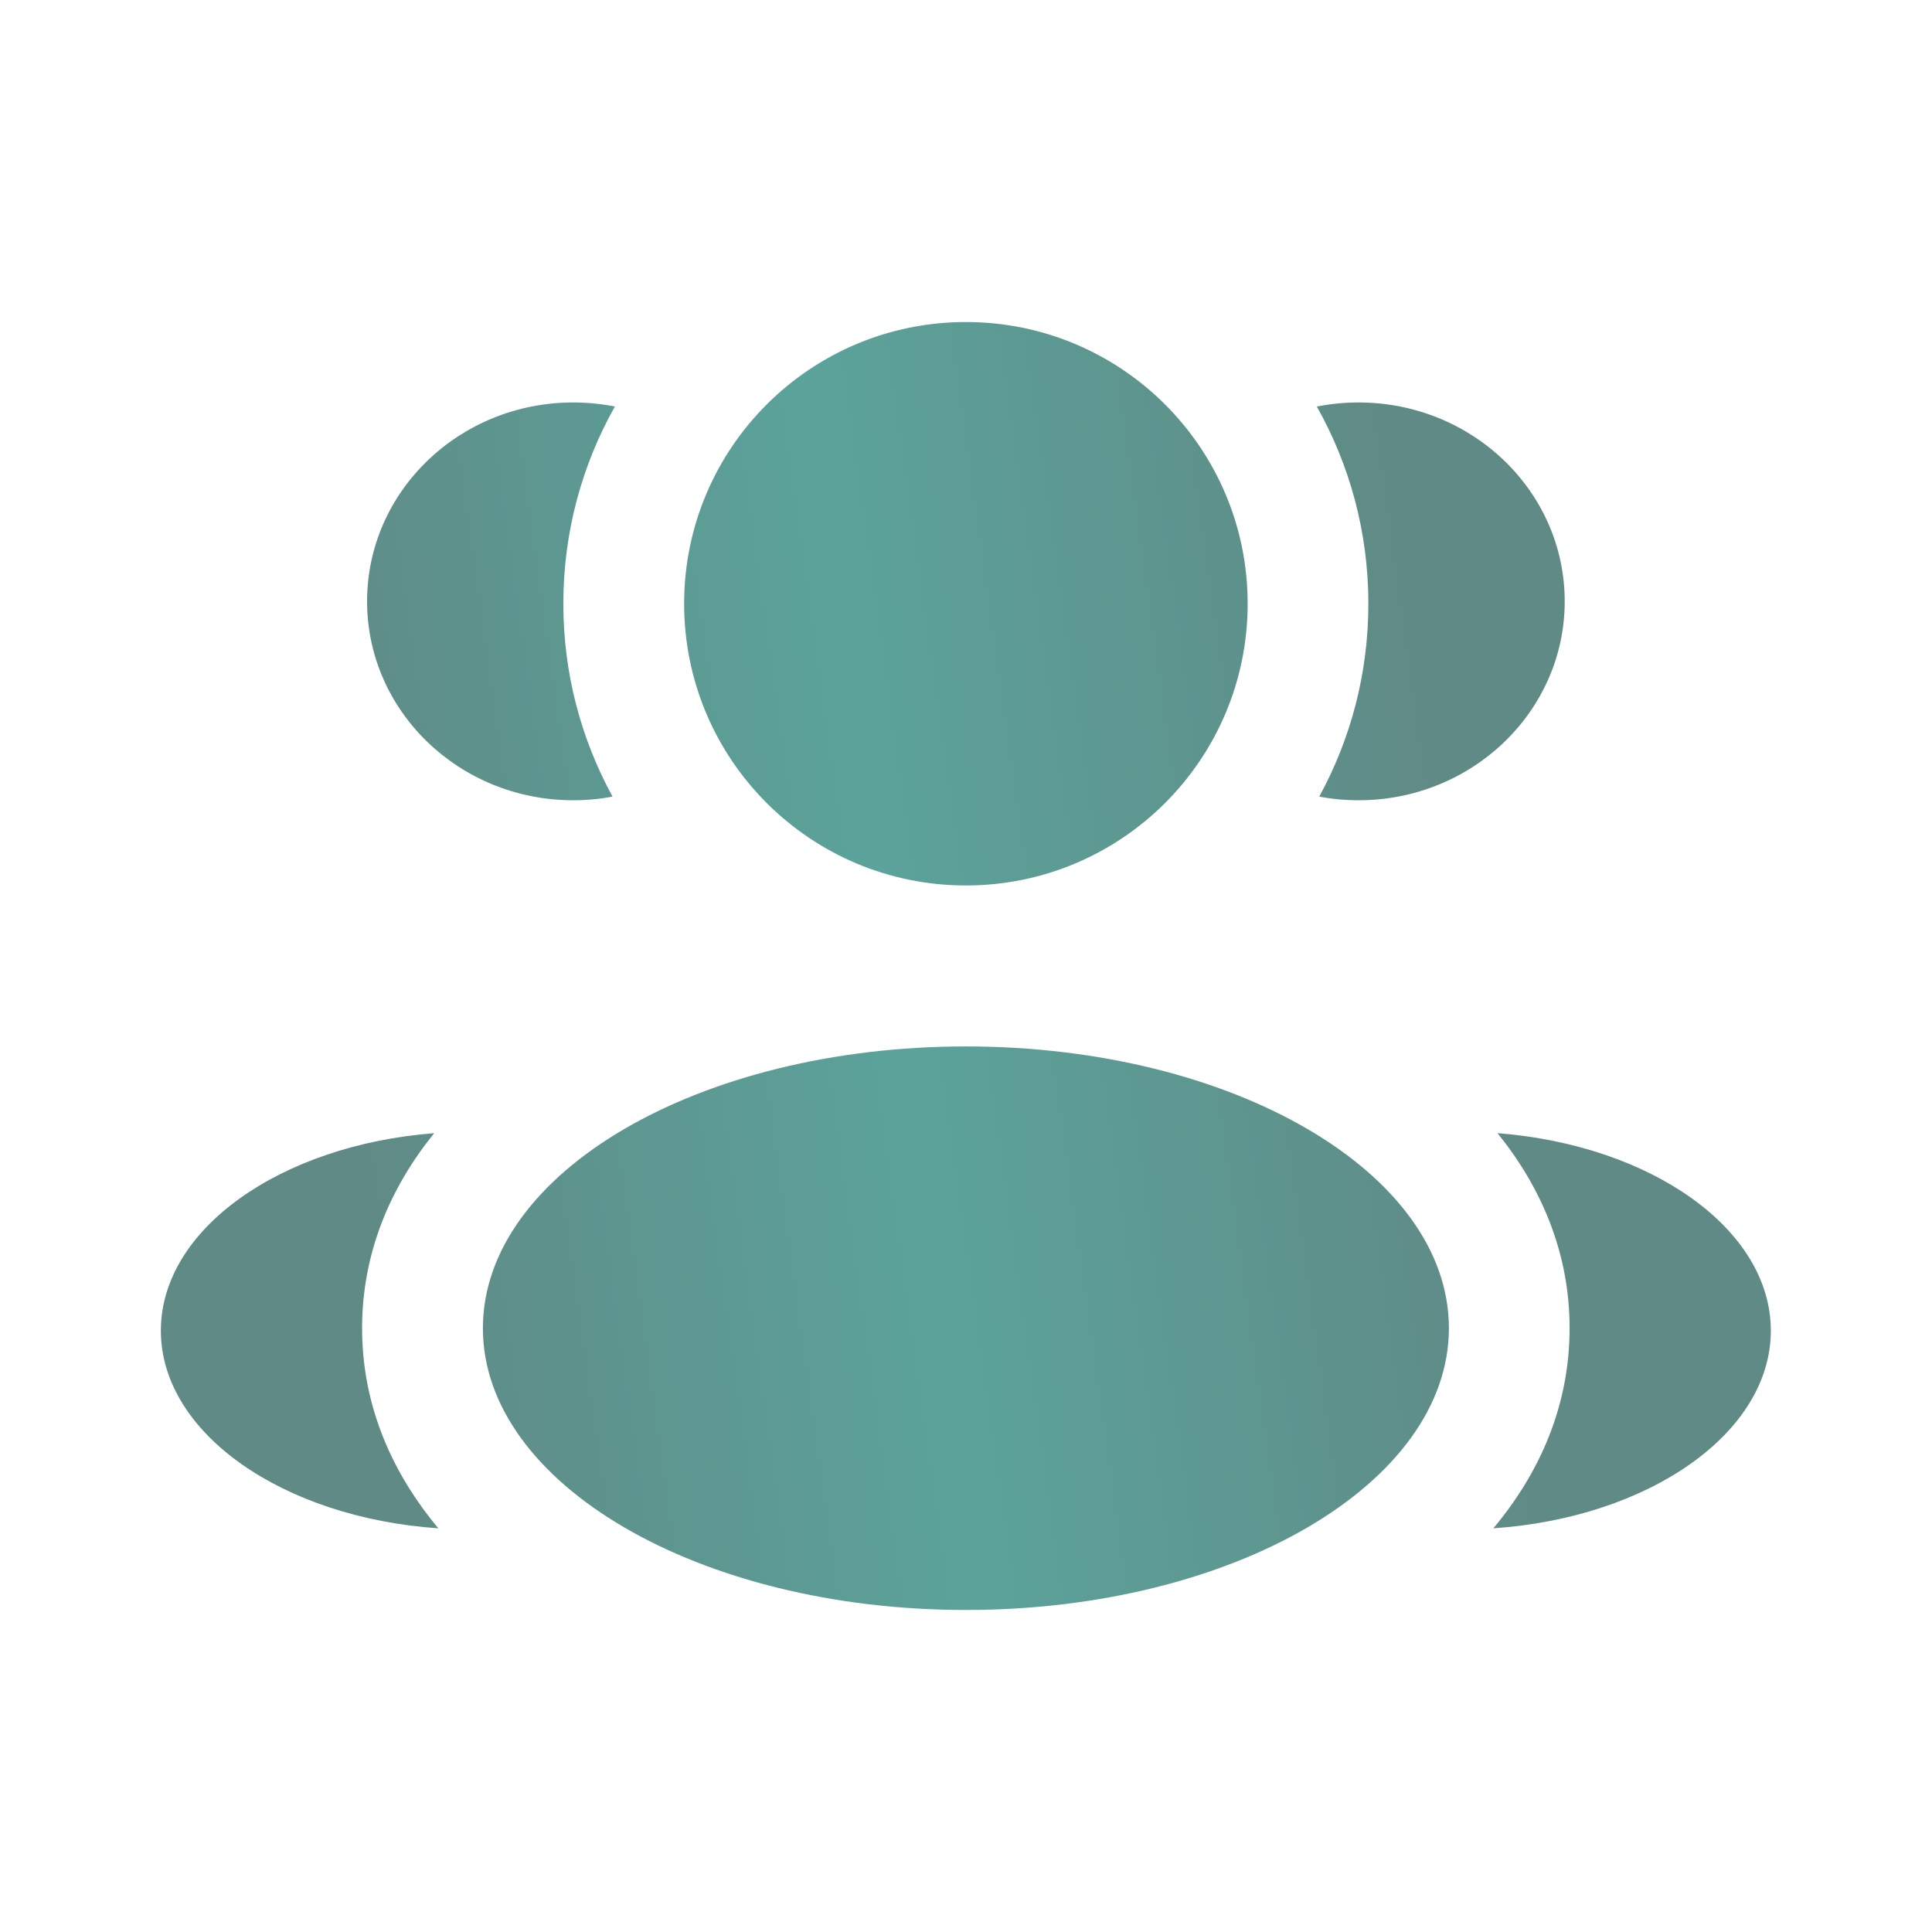
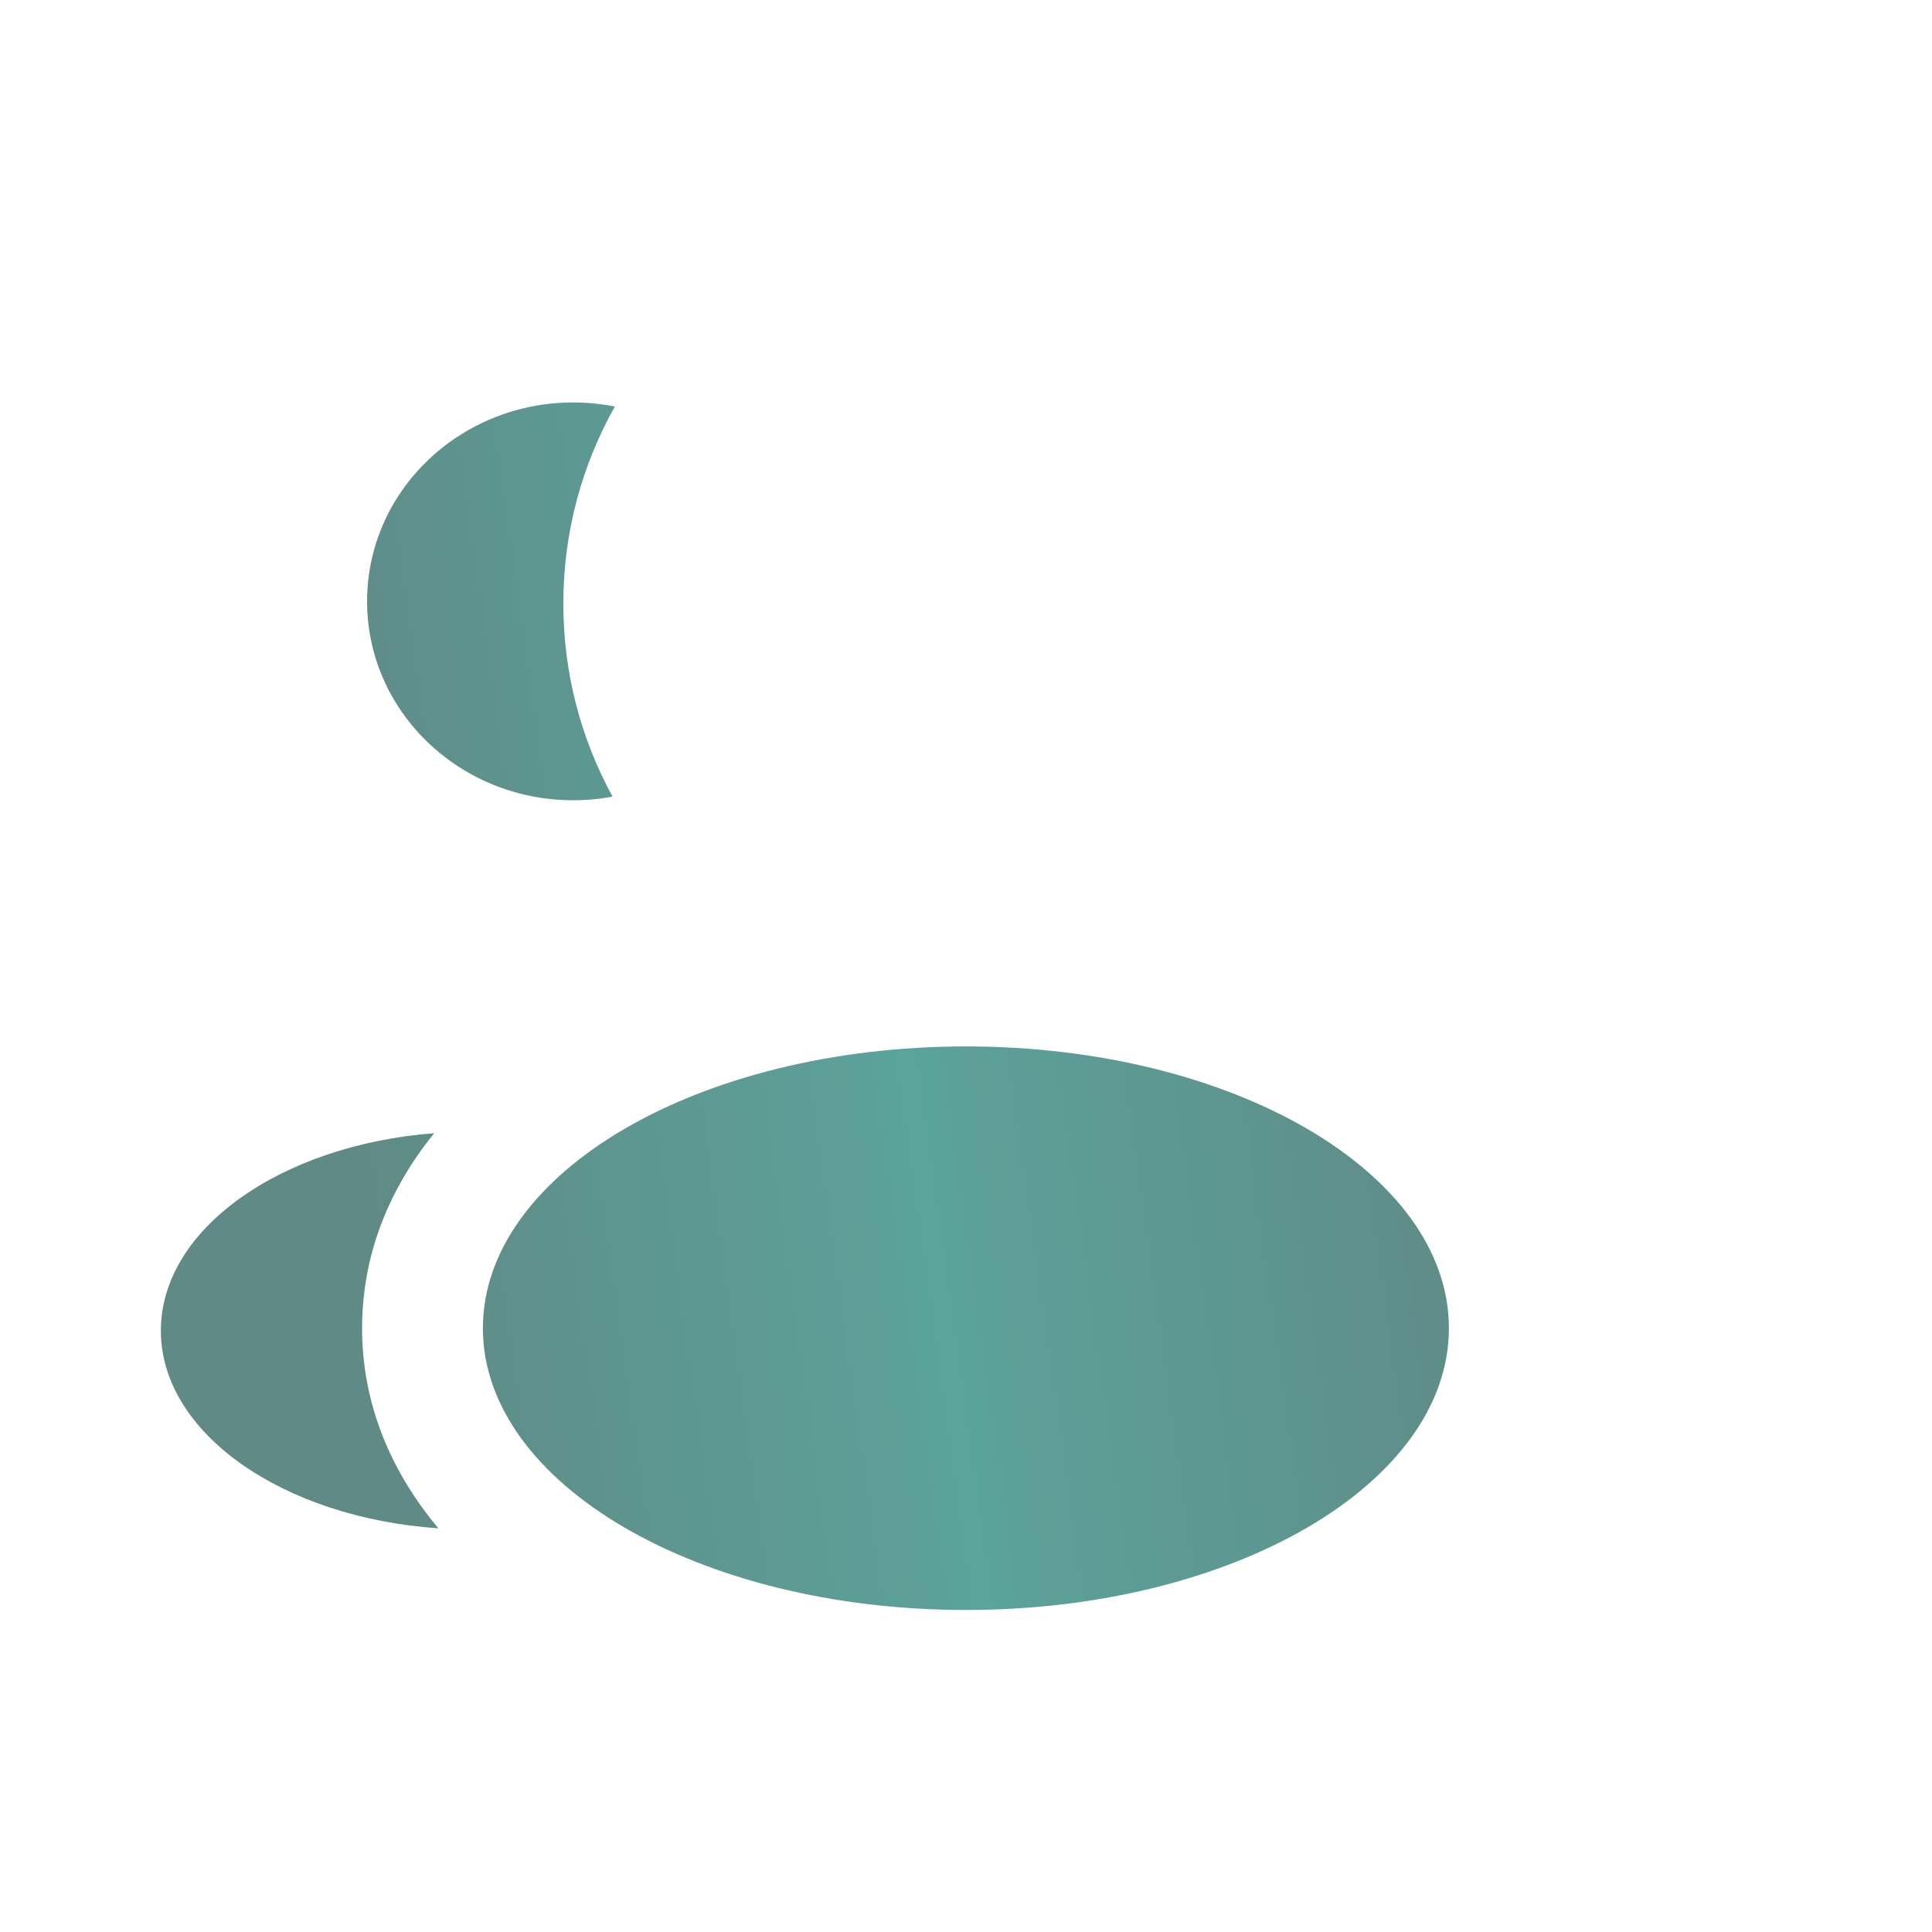
<svg xmlns="http://www.w3.org/2000/svg" width="19" height="19" viewBox="0 0 19 19" fill="none">
-   <path d="M12.27 5.937C12.27 7.468 11.029 8.708 9.499 8.708C7.968 8.708 6.728 7.468 6.728 5.937C6.728 4.407 7.968 3.167 9.499 3.167C11.029 3.167 12.27 4.407 12.27 5.937Z" fill="url(#paint0_linear_148_990)" />
-   <path d="M14.249 13.062C14.249 14.593 12.122 15.833 9.499 15.833C6.875 15.833 4.749 14.593 4.749 13.062C4.749 11.532 6.875 10.291 9.499 10.291C12.122 10.291 14.249 11.532 14.249 13.062Z" fill="url(#paint1_linear_148_990)" />
+   <path d="M14.249 13.062C14.249 14.593 12.122 15.833 9.499 15.833C6.875 15.833 4.749 14.593 4.749 13.062C4.749 11.532 6.875 10.291 9.499 10.291C12.122 10.291 14.249 11.532 14.249 13.062" fill="url(#paint1_linear_148_990)" />
  <path d="M5.637 3.958C5.777 3.958 5.915 3.972 6.047 3.998C5.724 4.571 5.54 5.233 5.54 5.937C5.54 6.625 5.716 7.271 6.024 7.834C5.899 7.858 5.769 7.87 5.637 7.87C4.517 7.87 3.61 6.994 3.61 5.914C3.61 4.834 4.517 3.958 5.637 3.958Z" fill="url(#paint2_linear_148_990)" />
  <path d="M4.311 15.03C3.862 14.493 3.561 13.833 3.561 13.062C3.561 12.315 3.843 11.672 4.27 11.144C2.762 11.261 1.582 12.086 1.582 13.086C1.582 14.095 2.783 14.926 4.311 15.03Z" fill="url(#paint3_linear_148_990)" />
-   <path d="M13.457 5.937C13.457 6.625 13.282 7.271 12.974 7.834C13.099 7.858 13.228 7.87 13.36 7.87C14.48 7.87 15.388 6.994 15.388 5.914C15.388 4.834 14.48 3.958 13.36 3.958C13.22 3.958 13.083 3.972 12.95 3.998C13.273 4.571 13.457 5.233 13.457 5.937Z" fill="url(#paint4_linear_148_990)" />
-   <path d="M14.686 15.03C16.214 14.926 17.415 14.095 17.415 13.086C17.415 12.086 16.235 11.261 14.727 11.144C15.154 11.672 15.436 12.315 15.436 13.062C15.436 13.833 15.136 14.493 14.686 15.03Z" fill="url(#paint5_linear_148_990)" />
  <defs>
    <linearGradient id="paint0_linear_148_990" x1="3.946" y1="14.279" x2="14.86" y2="12.752" gradientUnits="userSpaceOnUse">
      <stop stop-color="#608A86" />
      <stop offset="0.495" stop-color="#5BA39B" />
      <stop offset="1" stop-color="#608A86" />
    </linearGradient>
    <linearGradient id="paint1_linear_148_990" x1="3.946" y1="14.279" x2="14.86" y2="12.752" gradientUnits="userSpaceOnUse">
      <stop stop-color="#608A86" />
      <stop offset="0.495" stop-color="#5BA39B" />
      <stop offset="1" stop-color="#608A86" />
    </linearGradient>
    <linearGradient id="paint2_linear_148_990" x1="3.946" y1="14.279" x2="14.86" y2="12.752" gradientUnits="userSpaceOnUse">
      <stop stop-color="#608A86" />
      <stop offset="0.495" stop-color="#5BA39B" />
      <stop offset="1" stop-color="#608A86" />
    </linearGradient>
    <linearGradient id="paint3_linear_148_990" x1="3.946" y1="14.279" x2="14.86" y2="12.752" gradientUnits="userSpaceOnUse">
      <stop stop-color="#608A86" />
      <stop offset="0.495" stop-color="#5BA39B" />
      <stop offset="1" stop-color="#608A86" />
    </linearGradient>
    <linearGradient id="paint4_linear_148_990" x1="3.946" y1="14.279" x2="14.86" y2="12.752" gradientUnits="userSpaceOnUse">
      <stop stop-color="#608A86" />
      <stop offset="0.495" stop-color="#5BA39B" />
      <stop offset="1" stop-color="#608A86" />
    </linearGradient>
    <linearGradient id="paint5_linear_148_990" x1="3.946" y1="14.279" x2="14.86" y2="12.752" gradientUnits="userSpaceOnUse">
      <stop stop-color="#608A86" />
      <stop offset="0.495" stop-color="#5BA39B" />
      <stop offset="1" stop-color="#608A86" />
    </linearGradient>
  </defs>
</svg>